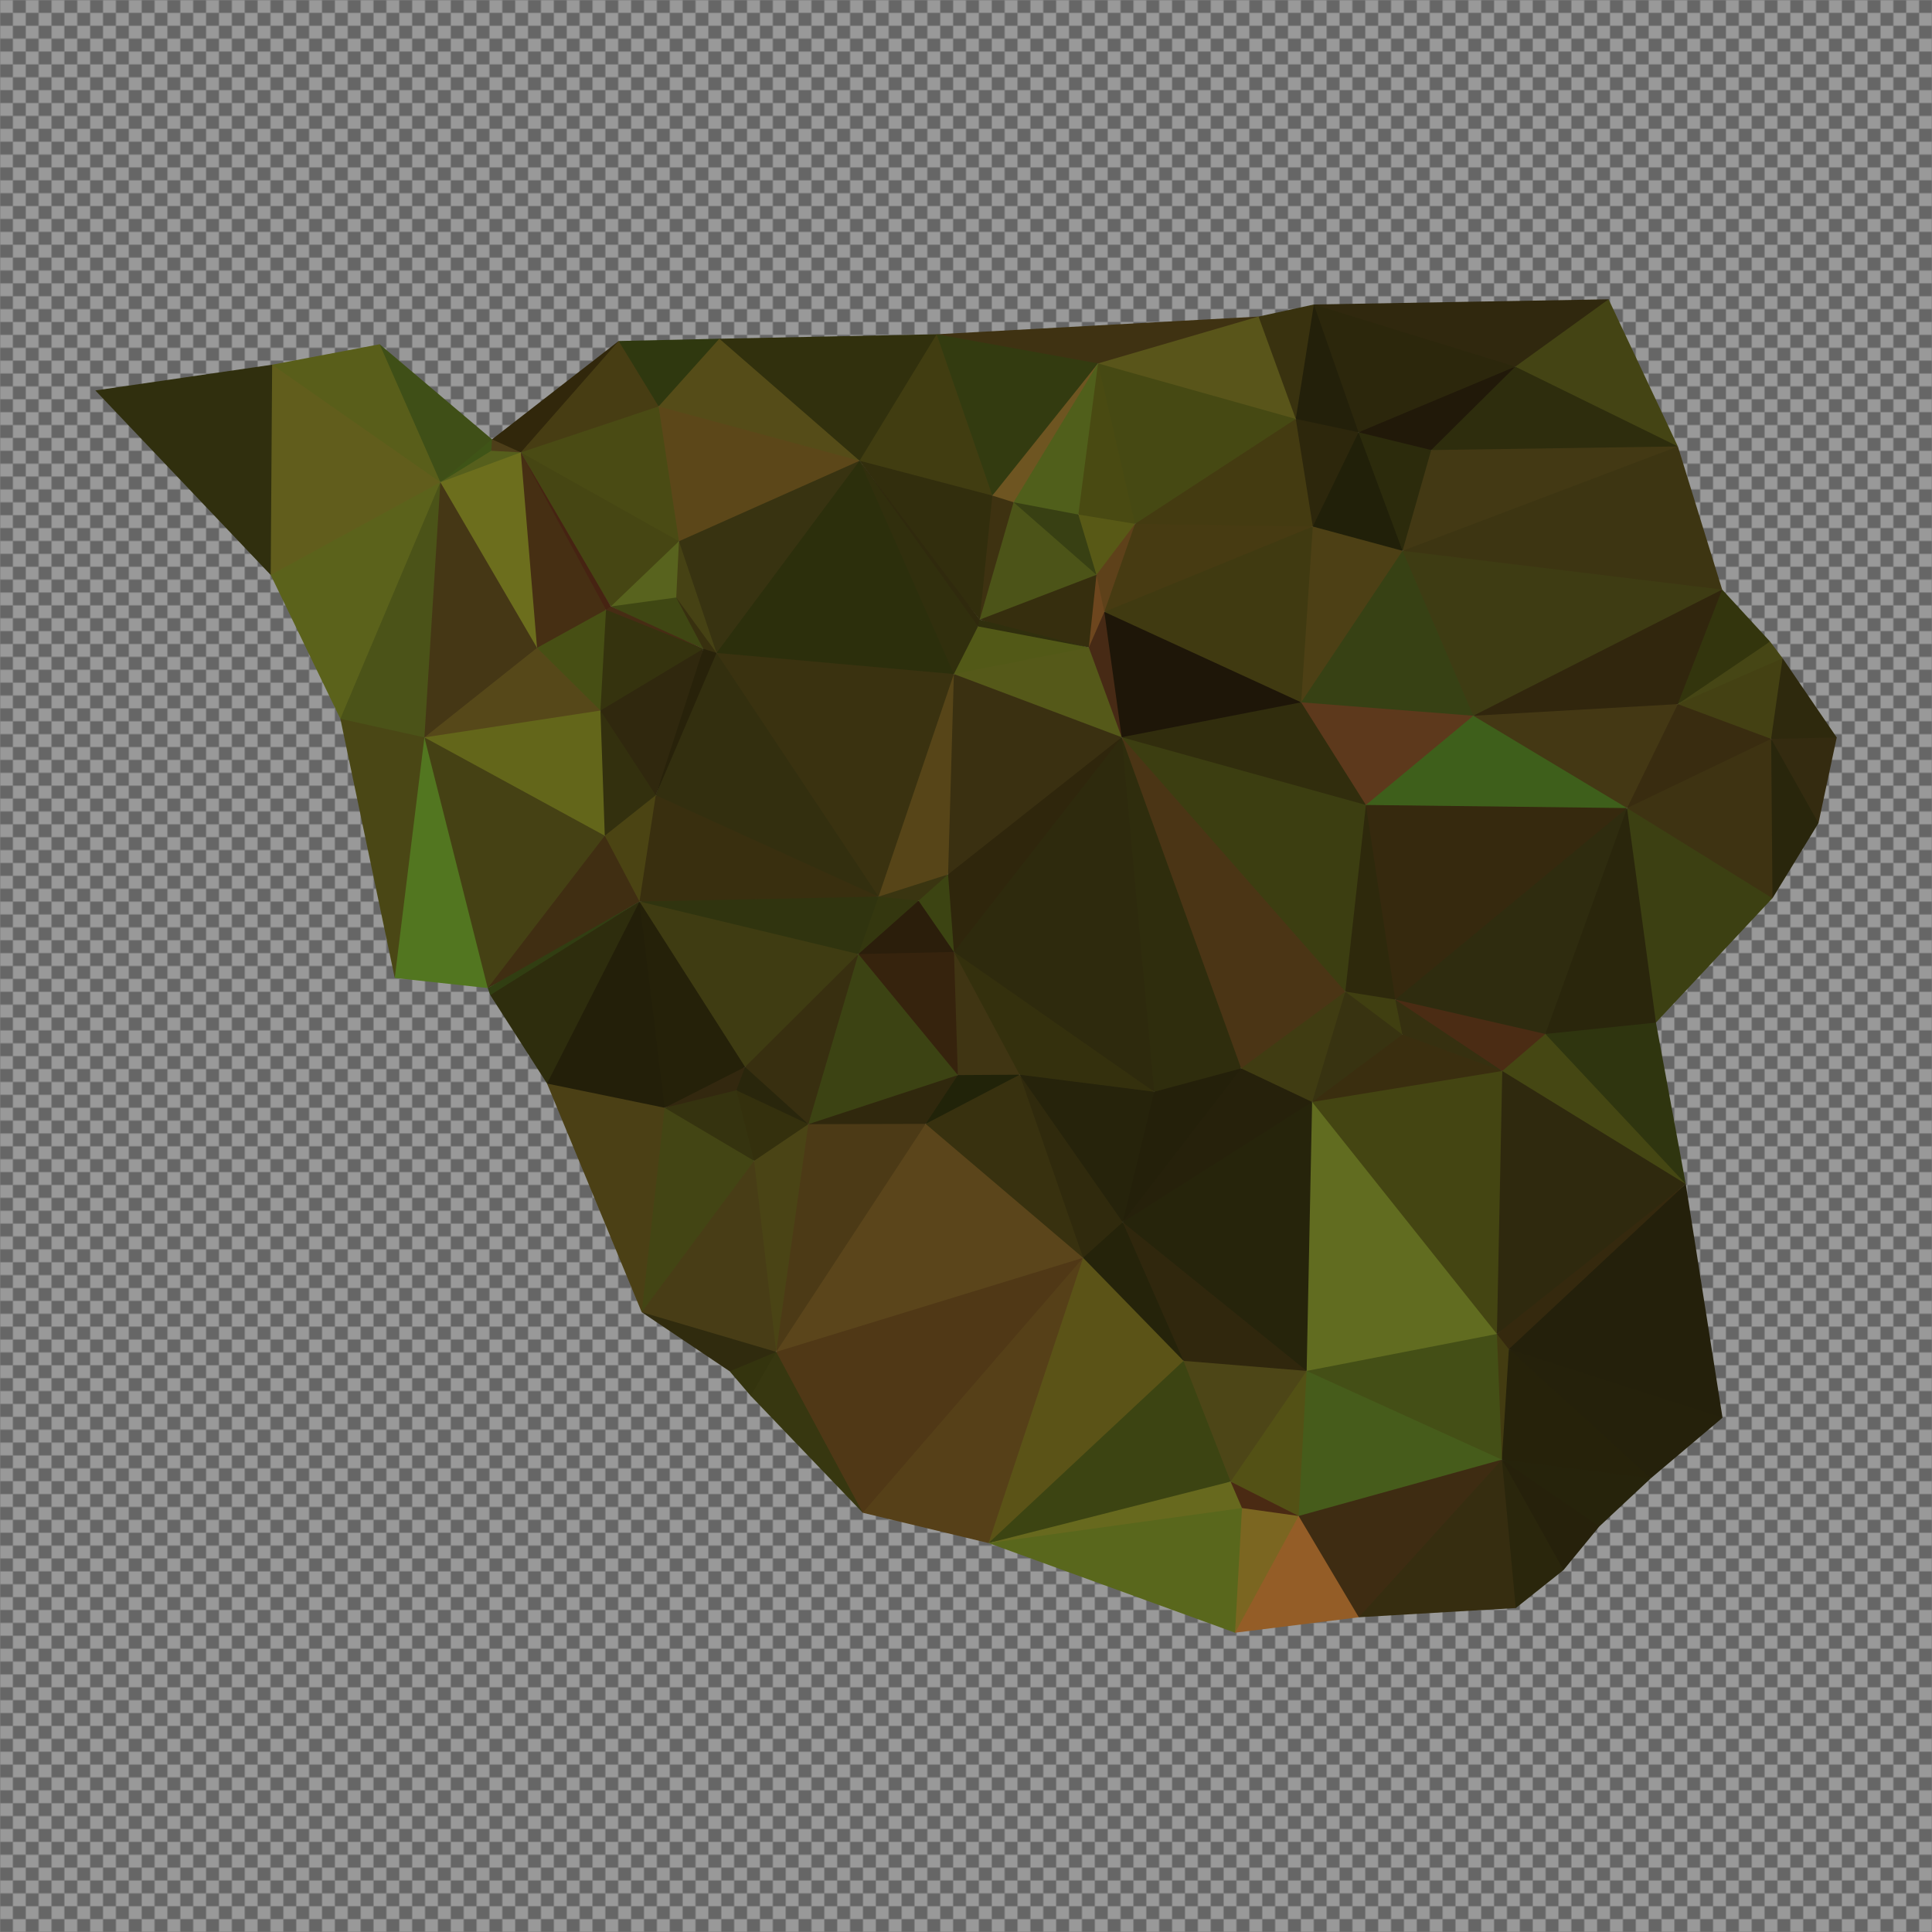
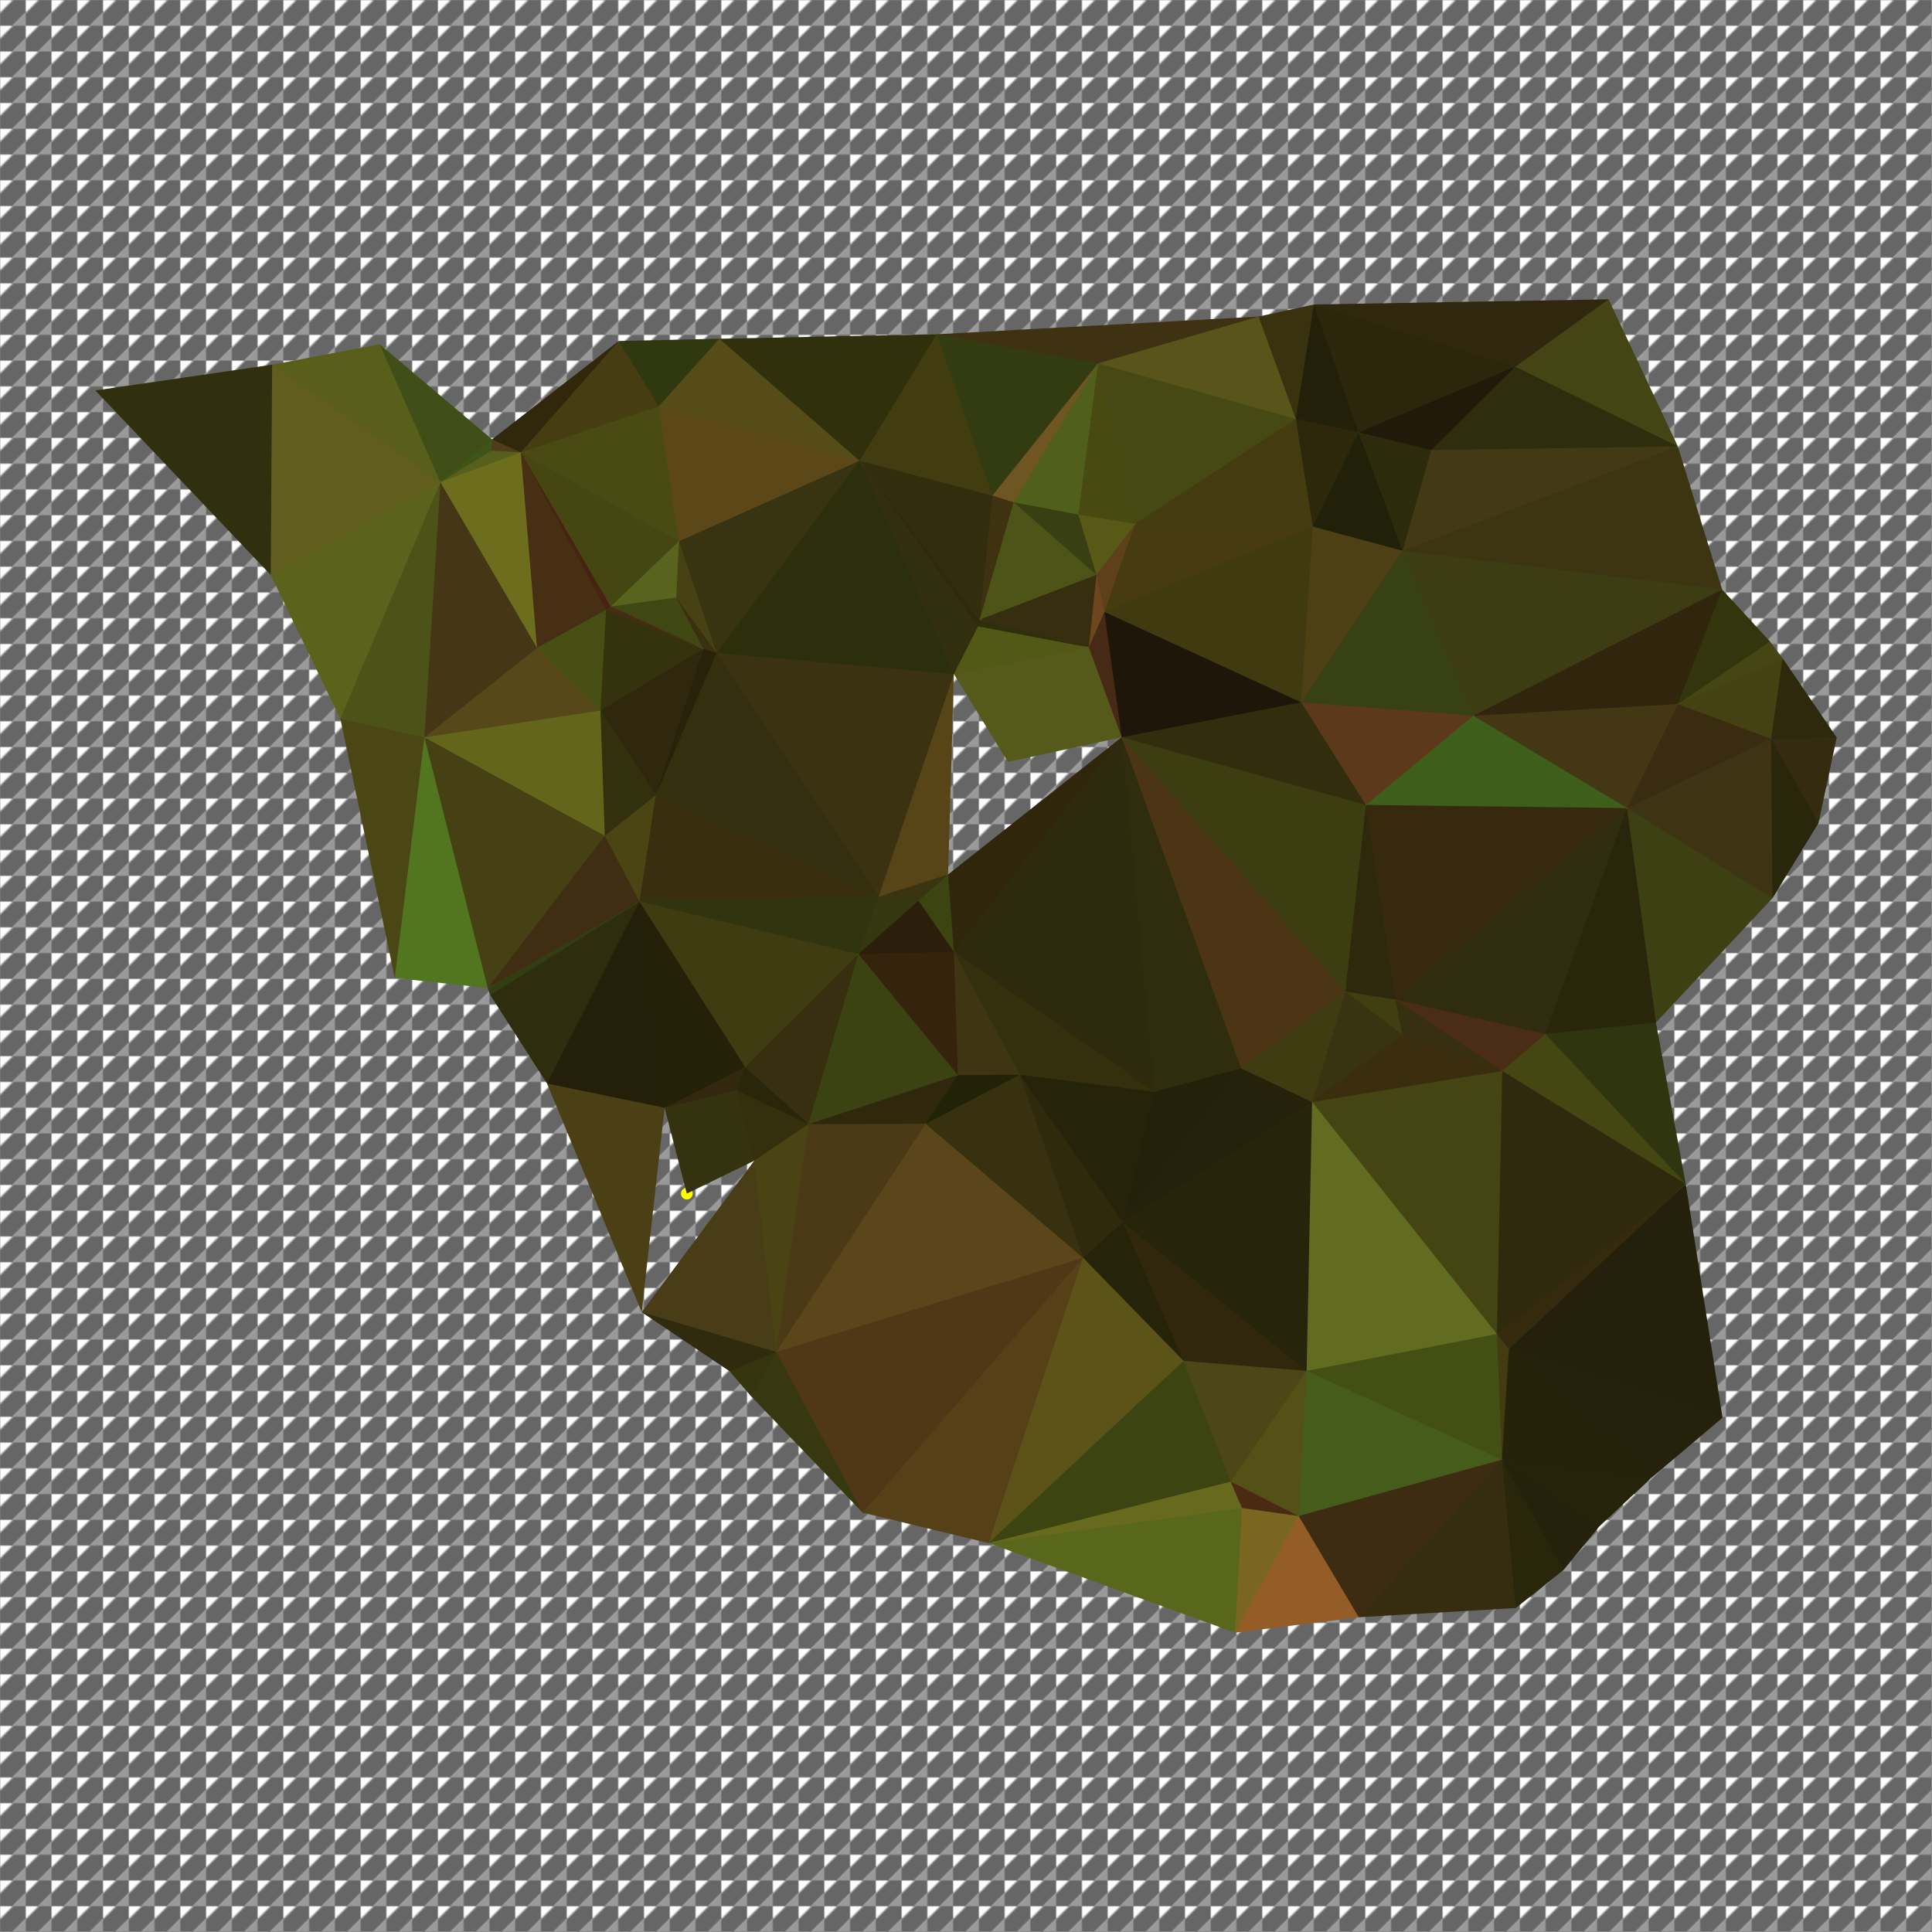
<svg xmlns="http://www.w3.org/2000/svg" xmlns:xlink="http://www.w3.org/1999/xlink" version="1.1" viewBox="0 0 1200 1200">
  <defs>
    <pattern id="a" xlink:href="#b" patternTransform="translate(0 1184)" />
    <pattern id="b" width="16" height="16" patternTransform="translate(0 1584)" patternUnits="userSpaceOnUse">
      <g transform="translate(0 -1584)">
        <path d="m8 1584h8v8l-8 8h-8v-8z" color="#ffffff" color-rendering="auto" fill="#666" image-rendering="auto" shape-rendering="auto" solid-color="#ffffff" style="isolation:auto;mix-blend-mode:normal" />
-         <path d="m16 1592v8h-8v-16h-8v8z" color="#ffffff" color-rendering="auto" fill="#999" image-rendering="auto" shape-rendering="auto" solid-color="#ffffff" style="isolation:auto;mix-blend-mode:normal" />
+         <path d="m16 1592v8h-8h-8v8z" color="#ffffff" color-rendering="auto" fill="#999" image-rendering="auto" shape-rendering="auto" solid-color="#ffffff" style="isolation:auto;mix-blend-mode:normal" />
      </g>
    </pattern>
  </defs>
  <path d="m0 1.1369e-13h1200v1200h-1200z" color="#ffffff" color-rendering="auto" fill="url(#a)" image-rendering="auto" shape-rendering="auto" solid-color="#ffffff" style="isolation:auto;mix-blend-mode:normal" />
  <g transform="matrix(3.445 0 0 3.445 2324.3 2385.5)" fill="#ff0">
    <circle cx="-476.76" cy="-631.5" r="1.058" />
    <circle cx="-407.98" cy="-634.13" r="1.058" />
    <circle cx="-554.68" cy="-627.17" r="1.058" />
    <circle cx="-442.21" cy="-629.95" r="1.058" />
    <circle cx="-423.01" cy="-626.13" r="1.058" />
    <circle cx="-386.1" cy="-625.6" r="1.058" />
    <circle cx="-396.76" cy="-616.54" r="1.058" />
    <circle cx="-403.54" cy="-605.47" r="1.058" />
    <circle cx="-415.96" cy="-617.39" r="1.058" />
    <circle cx="-422.73" cy="-606.32" r="1.058" />
    <circle cx="-429.85" cy="-601.72" r="1.058" />
    <circle cx="-436.2" cy="-622.99" r="1.058" />
    <circle cx="-436.26" cy="-609.65" r="1.058" />
    <circle cx="-449.69" cy="-604.15" r="1.058" />
    <circle cx="-462.6" cy="-613.95" r="1.058" />
    <circle cx="-455.18" cy="-626.41" r="1.058" />
    <circle cx="-475.67" cy="-608.2" r="1.058" />
    <circle cx="-482.97" cy="-609.5" r="1.058" />
    <circle cx="-492.76" cy="-620.74" r="1.058" />
    <circle cx="-488.14" cy="-610.64" r="1.058" />
    <circle cx="-507.09" cy="-614.89" r="1.058" />
    <circle cx="-523.5" cy="-624.31" r="1.058" />
    <circle cx="-540.21" cy="-619.98" r="1.058" />
    <circle cx="-542.63" cy="-607.81" r="1.058" />
    <circle cx="-566.62" cy="-620.34" r="1.058" />
    <circle cx="-562.99" cy="-608.31" r="1.058" />
    <circle cx="-522.63" cy="-585.01" r="1.058" />
    <circle cx="-539.15" cy="-592.99" r="1.058" />
    <circle cx="-504.5" cy="-597.74" r="1.058" />
    <circle cx="-488.99" cy="-590.48" r="1.058" />
    <circle cx="-483.06" cy="-596.8" r="1.058" />
    <circle cx="-475.76" cy="-595.5" r="1.058" />
    <circle cx="-495.25" cy="-595.24" r="1.058" />
    <circle cx="-461.2" cy="-592.55" r="1.058" />
    <circle cx="-451.22" cy="-581.83" r="1.058" />
    <circle cx="-433.3" cy="-585.49" r="1.058" />
    <circle cx="-474.2" cy="-589.65" r="1.058" />
    <circle cx="-386.05" cy="-597.08" r="1.058" />
    <circle cx="-398.35" cy="-580.9" r="1.058" />
    <circle cx="-423.65" cy="-574.12" r="1.058" />
    <circle cx="-462.7" cy="-569.16" r="1.058" />
    <circle cx="-484.47" cy="-581.76" r="1.058" />
    <circle cx="-484.5" cy="-568.72" r="1.058" />
    <circle cx="-493.14" cy="-575.38" r="1.058" />
    <circle cx="-506.92" cy="-586.6" r="1.058" />
    <circle cx="-505.36" cy="-589.88" r="1.058" />
    <circle cx="-491.59" cy="-578.66" r="1.058" />
    <circle cx="-476.98" cy="-582.22" r="1.058" />
    <circle cx="-475.46" cy="-572.46" r="1.058" />
    <circle cx="-576.63" cy="-618.36" r="1.058" />
    <circle cx="-595.83" cy="-616.38" r="1.058" />
    <circle cx="-584.64" cy="-597.35" r="1.058" />
    <circle cx="-565.86" cy="-596.29" r="1.058" />
    <circle cx="-584.28" cy="-611.77" r="1.058" />
    <circle cx="-589.11" cy="-609.98" r="1.058" />
    <circle cx="-587.38" cy="-609.19" r="1.058" />
    <circle cx="-570.25" cy="-592.17" r="1.058" />
    <circle cx="-574.68" cy="-589.68" r="1.058" />
    <circle cx="-446.98" cy="-557.56" r="1.058" />
    <circle cx="-425.85" cy="-558.85" r="1.058" />
    <circle cx="-444.33" cy="-540.17" r="1.058" />
    <circle cx="-406.27" cy="-552.49" r="1.058" />
    <circle cx="-410.96" cy="-535.43" r="1.058" />
    <circle cx="-427.89" cy="-524.4" r="1.058" />
    <circle cx="-451.83" cy="-524.34" r="1.058" />
    <circle cx="-463.31" cy="-518.32" r="1.058" />
    <circle cx="-480.57" cy="-525.32" r="1.058" />
-     <circle cx="-492.96" cy="-555.08" r="1.058" />
    <circle cx="-492.96" cy="-538.38" r="1.058" />
    <circle cx="-381.81" cy="-571.69" r="1.058" />
    <circle cx="-387.52" cy="-558.55" r="1.058" />
    <circle cx="-363.98" cy="-576.14" r="1.058" />
    <circle cx="-369.63" cy="-557.16" r="1.058" />
    <circle cx="-360.28" cy="-566.17" r="1.058" />
    <circle cx="-350.73" cy="-564.16" r="1.058" />
    <circle cx="-360.34" cy="-572.01" r="1.058" />
    <circle cx="-348.58" cy="-554.26" r="1.058" />
    <circle cx="-352.44" cy="-544.59" r="1.058" />
    <circle cx="-363.94" cy="-545.5" r="1.058" />
    <circle cx="-370.86" cy="-528.45" r="1.058" />
    <circle cx="-384.51" cy="-520.29" r="1.058" />
    <circle cx="-400.17" cy="-521.67" r="1.058" />
    <circle cx="-380.98" cy="-497.7" r="1.058" />
-     <circle cx="-390.21" cy="-494.79" r="1.058" />
    <circle cx="-393.12" cy="-476.76" r="1.058" />
    <circle cx="-415.58" cy="-481.69" r="1.058" />
    <circle cx="-421.26" cy="-499.69" r="1.058" />
    <circle cx="-427.33" cy="-463.67" r="1.058" />
    <circle cx="-449.82" cy="-470.38" r="1.058" />
    <circle cx="-453.76" cy="-488.56" r="1.058" />
    <circle cx="-440.38" cy="-502.42" r="1.058" />
    <circle cx="-430.69" cy="-504.46" r="1.058" />
    <circle cx="-416.27" cy="-505.84" r="1.058" />
    <circle cx="-407.67" cy="-505.87" r="1.058" />
    <circle cx="-425.7" cy="-510.61" r="1.058" />
    <circle cx="-457.55" cy="-454.83" r="1.058" />
    <circle cx="-470.99" cy="-461.62" r="1.058" />
    <circle cx="-480.83" cy="-478.82" r="1.058" />
    <circle cx="-476.56" cy="-488.8" r="1.058" />
    <circle cx="-486.7" cy="-505.04" r="1.058" />
    <circle cx="-463.25" cy="-489.18" r="1.058" />
    <circle cx="-521.49" cy="-558.82" r="1.058" />
    <circle cx="-507.57" cy="-545.5" r="1.058" />
    <circle cx="-569.9" cy="-574.17" r="1.058" />
    <circle cx="-559.91" cy="-574.11" r="1.058" />
    <circle cx="-559.28" cy="-580.37" r="1.058" />
    <circle cx="-555.06" cy="-581.1" r="1.058" />
    <circle cx="-556.52" cy="-587.56" r="1.058" />
    <circle cx="-550.17" cy="-584.77" r="1.058" />
    <circle cx="-548.71" cy="-578.31" r="1.058" />
    <circle cx="-549.94" cy="-566.43" r="1.058" />
    <circle cx="-556.91" cy="-562.96" r="1.058" />
    <circle cx="-539.41" cy="-551.53" r="1.058" />
    <circle cx="-580.81" cy="-566.5" r="1.058" />
    <circle cx="-576.74" cy="-555.21" r="1.058" />
    <circle cx="-562.84" cy="-551.73" r="1.058" />
    <circle cx="-544.03" cy="-536.59" r="1.058" />
    <circle cx="-560.49" cy="-540.25" r="1.058" />
    <circle cx="-531.86" cy="-527.05" r="1.058" />
    <circle cx="-515.09" cy="-527.09" r="1.058" />
    <circle cx="-509.7" cy="-531.88" r="1.058" />
    <circle cx="-508.19" cy="-513.29" r="1.058" />
    <circle cx="-510.56" cy="-523.77" r="1.058" />
    <circle cx="-505.17" cy="-528.56" r="1.058" />
    <circle cx="-539.88" cy="-516.81" r="1.058" />
    <circle cx="-529.73" cy="-503.43" r="1.058" />
    <circle cx="-516.94" cy="-502.94" r="1.058" />
    <circle cx="-498.5" cy="-506.04" r="1.058" />
    <circle cx="-551.52" cy="-507.57" r="1.058" />
    <circle cx="-545.7" cy="-496.23" r="1.058" />
    <circle cx="-545.16" cy="-490.59" r="1.058" />
    <circle cx="-536.52" cy="-489.6" r="1.058" />
    <circle cx="-537.06" cy="-495.24" r="1.058" />
    <circle cx="-512.9" cy="-492.74" r="1.058" />
    <circle cx="-523.82" cy="-476.1" r="1.058" />
    <circle cx="-534.13" cy="-473.88" r="1.058" />
    <circle cx="-507.31" cy="-468.07" r="1.058" />
    <circle cx="-500.2" cy="-495.71" r="1.058" />
    <circle cx="-492.68" cy="-484.73" r="1.058" />
    <circle cx="-511.09" cy="-444.7" r="1.058" />
    <circle cx="-498.33" cy="-433.21" r="1.058" />
    <circle cx="-479.05" cy="-442.34" r="1.058" />
    <circle cx="-470.18" cy="-428.89" r="1.058" />
    <circle cx="-451.07" cy="-439.24" r="1.058" />
    <circle cx="-466.4" cy="-410.96" r="1.058" />
    <circle cx="-466.67" cy="-420.04" r="1.058" />
    <circle cx="-444.15" cy="-429.91" r="1.058" />
    <circle cx="-448.04" cy="-421.67" r="1.058" />
    <circle cx="-447.77" cy="-412.59" r="1.058" />
    <circle cx="-440.75" cy="-406.03" r="1.058" />
    <circle cx="-424.71" cy="-416.42" r="1.058" />
    <circle cx="-427.85" cy="-431.23" r="1.058" />
    <circle cx="-415.93" cy="-442.17" r="1.058" />
    <circle cx="-379.17" cy="-455.01" r="1.058" />
    <circle cx="-392.73" cy="-460.04" r="1.058" />
    <circle cx="-381.27" cy="-437.32" r="1.058" />
    <circle cx="-394.53" cy="-434.8" r="1.058" />
    <circle cx="-403.78" cy="-443.48" r="1.058" />
    <circle cx="-389.1" cy="-424.15" r="1.058" />
    <circle cx="-394.34" cy="-418.63" r="1.058" />
    <circle cx="-399.36" cy="-413.73" r="1.058" />
    <circle cx="-411.66" cy="-410.89" r="1.058" />
-     <circle cx="-531.07" cy="-436.41" r="1.058" />
    <circle cx="-539.06" cy="-444.91" r="1.058" />
    <circle cx="-545.61" cy="-449.93" r="1.058" />
    <circle cx="-544.14" cy="-462.58" r="1.058" />
    <circle cx="-550.85" cy="-477.25" r="1.058" />
    <circle cx="-563.3" cy="-481.9" r="1.058" />
    <circle cx="-563.43" cy="-506.57" r="1.058" />
    <circle cx="-573.9" cy="-513.35" r="1.058" />
    <circle cx="-577.47" cy="-519.09" r="1.058" />
    <circle cx="-570.59" cy="-528.66" r="1.058" />
    <circle cx="-583.51" cy="-538.53" r="1.058" />
    <circle cx="-596.14" cy="-529.98" r="1.058" />
    <circle cx="-604.99" cy="-546.16" r="1.058" />
    <circle cx="-590.43" cy="-580.22" r="1.058" />
    <circle cx="-602.25" cy="-575.96" r="1.058" />
    <circle cx="-611.49" cy="-585.72" r="1.058" />
    <circle cx="-615.59" cy="-607" r="1.058" />
    <circle cx="-609.04" cy="-620.86" r="1.058" />
    <circle cx="-636.32" cy="-612.51" r="1.058" />
  </g>
  <g>
    <path d="m581.79 207.62 44.927 39.438 55.275-21.331 74.179 1.794 25.52-30.896-99.951 5.497z" fill="#3f3212" />
    <path d="m816.06 189.12 50.948 39.335 74.16-0.712 52.978 2.567 4.976-44.412-91.531 1.611z" fill="#30280e" />
    <path d="m409.08 252.43 54.18-2.765-16.46-39.28-62.542 1.421-11.985 36.601z" fill="#2f380f" />
    <path d="m804.83 260.21 16.738-20.93-5.499-50.156-34.378 7.499-25.52 30.896z" fill="#39320f" />
    <path d="m804.83 260.21 16.517 25.041 22.458-16.745 23.212-40.047-50.948-39.335-5.62 35.543z" fill="#23200a" />
    <path d="m843.8 268.5 47.504-9.91 49.868-30.85-125.11-38.622 13.868 39.691z" fill="#2c270c" />
    <path d="m843.8 268.5 24.161 28.215 20.978-17.184 68.481-18.011-16.249-33.779-48.686 20.38z" fill="#211909" />
    <path d="m323.48 280.99 48.792-32.577 11.985-36.601-78.655 61.068 5.821 5.071z" fill="#31270b" />
    <path d="m305.19 279.98-4.457 6.846 22.751-5.838-17.878-8.111-10.832 11.244z" fill="#4d3e19" />
    <path d="m446.8 210.39 16.46 39.28 70.64 36.514 43.451-18.975 4.436-59.591-67.494 1.386z" fill="#31300d" />
    <path d="m941.17 227.74 16.249 33.779 84.73 15.768-43.025-91.392-28.977 20.923z" fill="#444414" />
    <path d="m273.52 299.51 27.207-12.683 4.457-6.846 0.416-7.103-33.959-10.808z" fill="#3f5417" />
    <path d="m323.48 280.99 61.276 8.88 24.323-37.434-24.822-40.625-30.388 34.589z" fill="#473d13" />
    <path d="m235.8 213.82-9.686 32.794 47.403 52.892 32.08-26.631-34.899-29.527z" fill="#3f4f17" />
    <path d="m616.36 307.82 26.273-25.986 39.351-56.114-100.2-18.108-4.436 59.591z" fill="#333b10" />
    <path d="m681.99 225.72 48.62 44.711 74.218-10.226-23.139-63.587-49.85 14.551z" fill="#59551a" />
    <path d="m629.56 311.97 30.884-26.204 21.545-60.038-65.624 82.1 1.779 27.06z" fill="#6e5521" />
    <path d="m533.9 286.18 52.358 40.107 30.108-18.466-34.579-100.21-23.944 39.283z" fill="#413d11" />
    <path d="m629.56 311.97 30.561 17.562 9.662-9.934 15.812-29.365-3.605-64.506-26.215 43.121z" fill="#505f1b" />
    <path d="m669.78 319.59 15.489 14.402 19.741-8.625 25.597-54.937-48.62-44.711-6.103 46.936z" fill="#494a12" />
    <path d="m815.4 327.04 28.047-14.484 0.351-44.049-38.975-8.296-29.746 43.997z" fill="#2d270c" />
    <path d="m705.01 325.37 70.069-21.166 29.746-43.997-122.84-34.485 11.511 49.824z" fill="#464913" />
    <path d="m409.08 252.43 45.817 39.166 79.003-5.417-87.1-75.794-18.86 21.023z" fill="#554c18" />
    <path d="m169.03 226.52 34.535 67.864 69.956 5.127-37.717-85.685-33.387 6.347z" fill="#595e1a" />
    <path d="m843.8 268.5-0.351 44.049 27.695 29.565 62.934-42.47-45.139-20.113-22.57-5.515z" fill="#2c2b0c" />
    <path d="m815.4 327.04 16.17 41.426 39.572-26.344-27.344-73.614-14.199 29.266z" fill="#212009" />
    <path d="m421.71 336.18 45.177 6.456 67.012-56.456-124.82-33.749-24.323 37.434z" fill="#5c4719" />
    <path d="m323.48 280.99 51.385 50.298 46.845 4.897-12.631-83.749-42.799 14.277z" fill="#4a4b14" />
    <path d="m681.02 357.02 9.629-2.878 14.363-28.774-35.229-5.777-9.662 9.934z" fill="#585916" />
    <path d="m705.01 325.37 30.432 18.779 79.961-17.113-10.577-66.828-49.908 32.582z" fill="#443b11" />
    <path d="m168.14 357.12 49.549 10.579 55.829-68.189-104.49-72.991-36.9 48.867z" fill="#615d1c" />
    <path d="m59.217 242.52 108.93 114.6 0.886-130.6-54.907 8.001z" fill="#302f0e" />
    <path d="m273.52 299.51 36.666 28.12 13.292-46.641-18.294-1.008-15.832 9.764z" fill="#565f1c" />
    <path d="m323.48 280.99 36.279 64.478 19.645 31.219 27.64-15.352 14.665-25.151-49.115-27.598z" fill="#464613" />
    <path d="m379.4 376.68 32.68 6.914 7.935-12.467 8.908-0.177-7.218-34.772-21.153 20.251z" fill="#58631e" />
    <path d="m608.51 384.86 31.188-33.577-10.136-39.318-13.194-4.143-30.108 18.466z" fill="#3e3211" />
    <path d="m888.94 279.53 45.139 20.113 108.07-22.357-100.98-49.546-26.116 25.895z" fill="#2e2d0d" />
    <path d="m629.56 311.97 10.136 39.318 41.324 5.741-11.237-37.43-20.111-3.814z" fill="#384013" />
    <path d="m323.48 280.99 20.998 73.047 31.915 24.691 21.149 7.405-18.138-9.445-27.962-47.849z" fill="#462312" />
    <path d="m608.51 384.86 46.765-3.518 25.746-24.318-51.459-45.059-10.526 36.448z" fill="#4c5418" />
    <path d="m685.91 380.04 49.529-35.892-30.432-18.779-23.993 31.653 0.056 22.712z" fill="#5e411a" />
    <path d="m323.48 280.99-13.292 46.641 23.374 74.761 27.406 5.093 15.426-28.757-26.457-48.869z" fill="#462f13" />
    <path d="m533.9 286.18 49.391 67.188 25.218 31.49 7.857-77.038-41.233-10.82z" fill="#322e0d" />
    <path d="m273.52 299.51 16.712 87.129 43.328 15.753-10.082-121.4-24.979 9.26z" fill="#6c6e1d" />
    <path d="m445.05 405.55-16.125-34.595-8.908 0.177-7.935 12.467 24.745 19.381-7.098 31.172z" fill="#38300f" />
    <path d="m445.05 405.55 21.834-62.911-45.177-6.456-1.69 34.949 12.516 17.209z" fill="#464214" />
    <path d="m681.02 357.02-25.746 24.318 21.019 20.8 10.01 11.223-0.387-33.324-2.447-11.509z" fill="#6d461e" />
    <path d="m608.51 384.86 22.246 7.163 45.538 10.119 4.727-45.118-36.256 13.918z" fill="#362e0e" />
    <path d="m445.05 405.55 78.754-35.417 10.092-83.95-112.19 50 11.671 34.684z" fill="#383311" />
    <path d="m607.46 389.07 17.945 14.224 50.884-1.15-67.784-17.282-25.218-31.49z" fill="#302f0d" />
    <path d="m871.15 342.12 123.17-13.583 47.833-51.244-153.21 2.244-8.898 31.292z" fill="#433914" />
    <path d="m379.4 376.68 18.138 9.445 39.287 16.85-16.809-31.848-20.308 2.777z" fill="#3f4713" />
    <path d="m808.17 436.23 56.639-28.594 6.335-65.521-55.742-15.082-45.574 54.067z" fill="#4d4015" />
    <path d="m333.56 402.39-10.186 31.522 49.572 7.421 22.442-33.653-18.997-28.954-21.416 11.832z" fill="#474f14" />
    <path d="m1042.1 437.35 40.814-22.451 16.51-16.4-29.749-32.306-60.707 49.842z" fill="#33350d" />
    <path d="m376.39 378.72 18.997 28.954 41.439-4.699-57.425-26.295-1.506 1.02z" fill="#472c14" />
    <path d="m871.15 342.12 80.828 42.175 117.69-18.098-27.508-88.904-85.503 32.414z" fill="#3d3512" />
    <path d="m533.9 286.18 44.044 78.457 29.519 24.43 1.045-4.208-37.304-49.339z" fill="#302a0d" />
    <path d="m685.91 380.04 83.916 1.062 45.574-54.067-110.39-1.665-9.549 27.335z" fill="#473b12" />
    <path d="m533.9 286.18-10.092 83.95 68.662 48.534 32.939-15.374-17.945-14.224-36.782-51.443z" fill="#312f0d" />
    <path d="m372.95 441.33 32.748 4.747 31.133-43.1-60.436-24.255-1.723 31.304z" fill="#35330e" />
    <path d="m685.91 380.04 44.347 44.687 77.91 11.504 7.232-109.2-64.745 26.503z" fill="#403a11" />
    <path d="m211.41 446.46 38.104-45.136 24.004-101.82-105.38 57.61 21.634 44.673z" fill="#5b621b" />
    <path d="m445.05 405.55 82.684 54.827 64.732-41.71-58.569-132.48-44.423 59.683z" fill="#2c2f0c" />
    <path d="m273.52 299.51-24.004 101.82 14.1 56.685 59.758-24.101 10.186-31.522-30.02-51.441z" fill="#453715" />
    <path d="m211.41 446.46 28.66 57.506 23.543-45.957 9.905-158.51-31.054 73.478z" fill="#4b5318" />
    <path d="m1042.1 437.35 41.031-2.309 24.088-26.194-7.795-10.349-28.662 19.426z" fill="#464615" />
    <path d="m915.11 444.56 93.839-28.527 60.707-49.842-198.51-24.077-6.335 65.521z" fill="#3e3c13" />
    <path d="m915.11 444.56 74.143 16.711 52.828-23.924 27.575-71.158-77.273 39.185z" fill="#31260d" />
    <path d="m1100.1 458.93 23.369 17.152 17.355-18.019-33.579-49.212-24.088 26.194z" fill="#2e290d" />
    <path d="m1042.1 437.35 8.82 28.712 49.154-7.135 7.145-50.079-32.559 14.251z" fill="#444113" />
    <path d="m592.47 418.67 62.684 7.575 21.139-24.098-68.829-13.074-7.497 14.799z" fill="#525917" />
    <path d="m808.17 436.23 49.052 24.027 57.891-15.695-43.969-102.45-31.487 47.057z" fill="#374114" />
    <path d="m696.7 457.91 33.563-33.184-44.347-44.687-9.622 22.1-21.139 24.098z" fill="#472a15" />
    <path d="m696.7 457.91 87.72 6.796 23.754-28.476-122.26-56.191 5.392 38.935z" fill="#1e1608" />
    <path d="m407.31 493.93 22.419-59.775 7.098-31.172-63.881 38.353 12.351 43.451z" fill="#30280e" />
    <path d="m407.31 493.93 58.706-8.464-20.965-79.914-8.223-2.57-14.759 45.473z" fill="#28220a" />
    <path d="m848.38 499.98 76.306-17.828-9.575-37.588-106.94-8.332-23.754 28.476z" fill="#5d391c" />
    <path d="m592.47 418.67 33.546 54.568 70.684-15.321-20.407-55.77-41.911 8.262z" fill="#555919" />
    <path d="m915.11 444.56 9.575 37.588 85.882 19.759 40.334-35.847-8.82-28.712-63.486 3.606z" fill="#443814" />
    <path d="m263.62 458.01 73.784 14.799 35.547-31.48-39.387-38.943-34.972 27.812z" fill="#564819" />
    <path d="m1100.1 458.93 10.074 50.436 19.31 1.887 11.341-53.19-20.362 0.433z" fill="#342b10" />
    <path d="m372.95 441.33-35.547 31.48 38.237 46.279 17.747 5.234 13.927-30.399-17.182-26.297z" fill="#33300e" />
    <path d="m1010.6 501.91 59.938 4.34 29.55-47.322-57.974-21.577-15.757 32.28z" fill="#392c10" />
    <path d="m263.62 458.01 50.444 72.257 61.576-11.179-2.689-77.759-54.665 8.34z" fill="#63661a" />
-     <path d="m588.88 543.12 37.155-12.351 70.666-72.859-104.23-39.247-16.79 87.568z" fill="#3a3011" />
    <path d="m592.47 418.67-64.732 41.71 17.952 96.536 22.675-3.752 20.513-10.038 1.796-62.228z" fill="#574518" />
    <path d="m545.69 556.91 4.104 12.742 20.733-10.208 13.448 5.17 4.902-21.494-21.594 6.895z" fill="#3a3511" />
    <path d="m397.2 559.96 52.864-23.026-42.757-43.006-31.675 25.164-17.047 45.161z" fill="#4b4413" />
    <path d="m445.05 405.55 20.965 79.914 79.671 71.45 46.779-138.25-73.708-6.559z" fill="#3a3210" />
    <path d="m1100.1 458.93-29.55 47.322 30.387 51.662 28.546-46.662-14.692-26.161z" fill="#29260c" />
    <path d="m1010.6 501.91 36.095 63.085 54.229-7.083-0.837-98.985-44.744 21.491z" fill="#3e3312" />
    <path d="m407.31 493.93 42.757 43.006 95.621 19.98-100.64-151.36-18.87 44.189z" fill="#332f0f" />
    <path d="m592.52 591.28 33.511-60.508-37.155 12.351-18.35 16.324-5.123 21.664z" fill="#3c4412" />
    <path d="m696.7 457.91 96.863 66.689 54.822-24.621-40.212-63.748-55.737 10.84z" fill="#312d0d" />
    <path d="m533.16 592.6 32.239-11.494 5.123-21.664-24.838-2.534-53.67 12.913z" fill="#34370f" />
    <path d="m211.41 446.46 33.777 160.97 25.388-47.715-6.962-101.7-26.102-5.774z" fill="#4a4715" />
    <path d="m263.62 458.01 6.962 101.7 32.35 53.989 55.661-49.455 17.047-45.161-56.01-30.539z" fill="#454114" />
    <path d="m397.2 559.96 94.815 9.867 53.67-12.913-138.38-62.986-5.054 33.016z" fill="#392f0f" />
    <path d="m848.38 499.98 60.144 40.941 102.04-39.01-95.457-57.347-33.365 27.708z" fill="#3e5f1b" />
    <path d="m245.19 607.43 57.739 6.274-39.313-155.69-9.213 74.71z" fill="#527620" />
    <path d="m533.16 592.6 40.382 24.608 18.974-25.933-21.994-31.833-18.681 16.579z" fill="#2b1e0b" />
    <path d="m835.6 615.91 22.144 10.539 8.88-5.578 41.901-79.951-60.144-40.941-54.822 24.621z" fill="#2e290c" />
    <path d="m302.93 613.71 31.956-16.46 62.319-37.289-21.567-40.867-36.354 47.308z" fill="#402e12" />
    <path d="m397.2 559.96 67.182 45.13 68.778-12.484 12.524-35.692-74.242 1.523z" fill="#30340f" />
    <path d="m1028.5 635.16 72.364-77.251-90.325-56.002-10.924 91.188z" fill="#3c4012" />
    <path d="m866.63 620.87 79.052-32.537 64.893-86.424-162.19-1.931 9.121 60.446z" fill="#36290e" />
    <path d="m866.63 620.87 53.224 21.894 39.986-0.543 39.81-49.123 10.924-91.188-71.973 59.48z" fill="#2f2c0f" />
    <path d="m959.84 642.22 51.969 28.708 16.727-35.765-17.961-133.25-25.367 70.156z" fill="#2a260c" />
    <path d="m304.52 618.08 42.641-1.057 50.04-57.061-94.275 53.748 0.797 2.185z" fill="#313e12" />
    <path d="m696.7 457.91 71.037 121.23 67.867 36.768 12.781-115.93-75.843-21.034z" fill="#3c3e11" />
    <path d="m835.6 615.91 4.931 31.734 30.478-5.078 19.231 0.314-23.616-22.009-15.512-2.48z" fill="#403f11" />
    <path d="m592.52 591.28 76.184-15.508 27.993-117.86-107.82 85.21 1.822 24.079z" fill="#2f260c" />
    <path d="m397.2 559.96 27.066 76.952 38.521 25.792 36.557-11.52 33.816-58.578-67.98-16.323z" fill="#3f3c12" />
    <path d="m696.7 457.91 31.468 141.97 42.738 63.726 36.26-8.948 28.438-38.747-69.452-78.999z" fill="#4b3515" />
    <path d="m866.63 620.87 23.616 22.009 42.847 22.322 46.902 15.74-20.154-38.72-46.605-10.675z" fill="#4b2c14" />
    <path d="m871.01 642.57 2.018 21.508 60.06 1.127-66.463-44.331 2.192 10.848z" fill="#363010" />
    <path d="m594.95 667.75 6.113 10.027 32.256-10.256 14.256-21.882-55.06-54.363-18.974 25.933z" fill="#403513" />
    <path d="m696.7 457.91-27.993 117.86 48.192 102.35 11.48 22.164 42.528-36.681-37.103-102.85z" fill="#2f2d0d" />
    <path d="m533.16 592.6 10.238 60.262 51.552 14.888-2.434-76.474-29.678 0.662z" fill="#36230d" />
    <path d="m592.52 591.28 55.06 54.363 69.316 32.481-20.199-220.21-52.089 66.683z" fill="#2e2a0d" />
    <path d="m339.77 673.02 43.495-32.673 13.943-80.393-92.68 58.118 17.621 27.474z" fill="#2e2d0d" />
    <path d="m633.32 667.52 49.192 34.069 34.381-23.47-124.38-86.844 20.402 38.123z" fill="#34300d" />
    <path d="m770.9 663.61-9.832 38.792 53.914-17.942 25.547-36.812-4.931-31.734-32.349 23.848z" fill="#403c12" />
    <path d="m397.2 559.96-13.943 80.393 29.553 47.72 31.508-12.08 18.469-13.29-32.794-51.372z" fill="#252109" />
    <path d="m814.99 684.46 59.051-20.945-3.026-20.945-35.409-26.656-10.308 34.273z" fill="#383311" />
    <path d="m412.81 688.07 33.379 7.355 11.167-18.225 16.72 2.18-11.289-16.679-24.989 12.685z" fill="#33280f" />
    <path d="m339.77 673.02 43.947 52.344 29.101-37.296-15.61-128.11-28.719 56.533z" fill="#231f09" />
    <path d="m502.09 698.24 41.314-45.374-10.238-60.262-70.373 70.098 11.289 16.679z" fill="#382f10" />
    <path d="m457.36 677.2 18.591 21.615 26.138-0.576-39.297-35.538-2.715 7.25z" fill="#29260c" />
    <path d="m502.09 698.24 55.234-10.221 37.632-20.265-61.79-75.15-15.538 52.818z" fill="#3c4313" />
    <path d="m502.09 698.24 17.62 47.088 55.216-47.265 26.142-20.282-6.113-10.027-46.433 15.243z" fill="#30280d" />
    <path d="m468.4 721.01 15.798 31.968 17.887-54.736-44.728-21.038-11.167 18.225z" fill="#34300d" />
    <path d="m412.81 688.07 13.778 53.291 41.812-20.355-11.044-43.805-22.273 5.435z" fill="#35330f" />
    <path d="m574.93 698.06 52.069 17.551 6.329-48.089-38.369 0.229-10.015 15.154z" fill="#212309" />
    <path d="m959.84 642.22 20.154 38.72 67.057 54.46-18.516-100.24-34.348 3.529z" fill="#2f350f" />
    <path d="m633.32 667.52 34.472 68.446 29.532 23.162 31.049-58.845-11.48-22.164-41.786-5.299z" fill="#26230b" />
    <path d="m933.09 665.2 36.878 77.851 77.081-7.651-87.211-93.181-13.374 11.49z" fill="#454713" />
    <path d="m814.99 684.46 77.627 41.616 40.476-60.869-62.078-22.636-28.012 20.945z" fill="#3a2e0f" />
    <path d="m633.32 667.52-6.329 48.089 45.741 65.641 28.991 13.96-4.4-36.082-32.002-45.804z" fill="#302a0d" />
    <path d="m574.93 698.06 1.666 74.936 96.144 8.256-39.412-113.73-29.199 15.269z" fill="#38310f" />
    <path d="m697.33 759.13 63.745-56.734 9.832-38.792-54.008 14.516-9.784 40.505z" fill="#24200a" />
    <path d="m697.33 759.13 77.305 5.896 40.354-80.572-44.082-20.85-36.788 47.763z" fill="#26210b" />
-     <path d="m398.56 815.01 54.779-23.109 15.066-70.891-55.59-32.936-29.101 37.296z" fill="#434514" />
    <path d="m339.77 673.02 58.794 141.98 14.255-126.94-36.524-7.524z" fill="#4b4015" />
    <path d="m929.76 828.56 41.567-27.907 75.717-65.247-113.96-70.2-40.476 60.869z" fill="#2f290e" />
    <path d="m814.99 684.46 37.124 103.71 77.653 40.387 3.325-163.35-59.051 9.627z" fill="#444512" />
    <path d="m398.56 815.01 46.075 20.47 37.479 4.202 2.089-86.704-15.798-31.968-34.922 47z" fill="#483d16" />
    <path d="m672.74 781.25 1.219 80.394 61.164-16.393 12.891-26.627-50.682-59.496-12.296 11.061z" fill="#25230a" />
    <path d="m398.56 815.01 54.671 36.738 13.973 1.055 14.91-13.121-41.777-12.336z" fill="#302b0e" />
    <path d="m482.11 839.68 37.596-94.352-17.62-47.088-33.684 22.767 6.854 59.336z" fill="#4a4415" />
    <path d="m697.33 759.13 50.682 59.496 63.573 32.869 40.529-63.327-37.124-103.71-58.83 37.338z" fill="#26240b" />
    <path d="m735.12 845.26 35.231 27.081 41.232-20.839-114.25-92.365 18.896 43.061z" fill="#30270d" />
    <path d="m482.11 839.68 94.478-66.68-1.666-74.936-72.837 0.177-9.988 70.72z" fill="#4c3a16" />
    <path d="m937.18 837.99 80.862-19.999 29.006-82.589-117.28 93.154 3.5 29.167z" fill="#35290e" />
    <path d="m811.58 851.5 79.815 10.729 38.367-33.669-114.78-144.1-1.702 83.52z" fill="#616c20" />
    <path d="m466.27 866.98 28.48 15.106-12.634-42.403-28.882 12.066 6.518 7.616z" fill="#34340e" />
    <path d="m937.18 837.99 73.627 37.291 59.091 5.301-22.85-145.18-54.934 51.294z" fill="#24200b" />
    <path d="m482.11 839.68 81.457 13.829 109.17-72.254-97.81-83.192-46.406 70.808z" fill="#5b451b" />
    <path d="m764.35 920.26 29.825-15.803 17.407-52.956-76.463-6.242-30.626 62.727z" fill="#4d4617" />
    <path d="m937.18 837.99 27.943 49.617 60.22 30.602 44.555-37.628-66.359-21.296z" fill="#25210b" />
    <path d="m929.76 828.56-38.367 33.669 41.449 44.398 32.277-19.015-27.943-49.617-3.708-4.717z" fill="#433c11" />
    <path d="m932.85 906.62 50.992 17.699 41.505-6.112-88.163-80.219-2.167 34.316z" fill="#26220a" />
    <path d="m811.58 851.5 38.758 48.412 82.506 6.715-3.082-78.066-59.091 11.47z" fill="#444f16" />
    <path d="m466.27 866.98 69.595 72.615 27.709-86.083-81.457-13.829-7.923 13.648z" fill="#373710" />
    <path d="m764.35 920.26 16.439 12.593 25.804 8.758 43.748-41.697-38.758-48.412-23.616 34.379z" fill="#535115" />
    <path d="m771.42 936.68 10.287 27.447 24.882-22.524-42.243-21.351-47.755 18.202z" fill="#4a2a13" />
    <path d="m932.85 906.62 32.916 36.699 27.562 4.812 32.019-29.923-46.249-5.793z" fill="#26230b" />
    <path d="m535.86 939.59 71.674-46.498 65.2-111.84-190.62 58.425 26.874 49.956z" fill="#503816" />
    <path d="m535.86 939.59 78.148 18.844 59.945-96.786-1.219-80.394-68.437 79.168z" fill="#564018" />
    <path d="m614.01 958.43 90.483-50.453 30.626-62.727-62.383-64.001-29.363 88.59z" fill="#5b5317" />
    <path d="m806.59 941.61 54.549 9.312 71.705-44.295-121.26-55.126-2.495 45.055z" fill="#465c1b" />
    <path d="m932.85 906.62 15.628 53.591 22.642 14.995 22.208-27.075-30.239-20.755z" fill="#26210b" />
    <path d="m614.01 958.43 102.58-19.977 47.755-18.202-29.231-75.001-60.555 56.59z" fill="#3c4412" />
    <path d="m932.85 906.62-26.749 63.363 35.363 28.823 29.656-23.601-19.135-34.293z" fill="#2a260c" />
    <path d="m843.99 1004.5 62.111-34.54 26.749-63.363-126.25 34.983-0.695 45.138z" fill="#3e2c12" />
    <path d="m767.11 1014.1 38.783-27.356 0.695-45.138-35.169-4.923-53.908 33.056z" fill="#7b6621" />
    <path d="m843.99 1004.5 97.474-5.716-8.614-92.187-44.43 48.952z" fill="#362d10" />
    <path d="m767.11 1014.1 76.872-9.574-37.394-62.92-19.739 36.247z" fill="#945d27" />
    <path d="m614.01 958.43 103.51 11.305 53.908-33.056-7.074-16.427-75.17 19.089z" fill="#67691e" />
    <path d="m614.01 958.43 153.1 55.666 4.309-77.418-78.707 10.876z" fill="#59671c" />
  </g>
</svg>